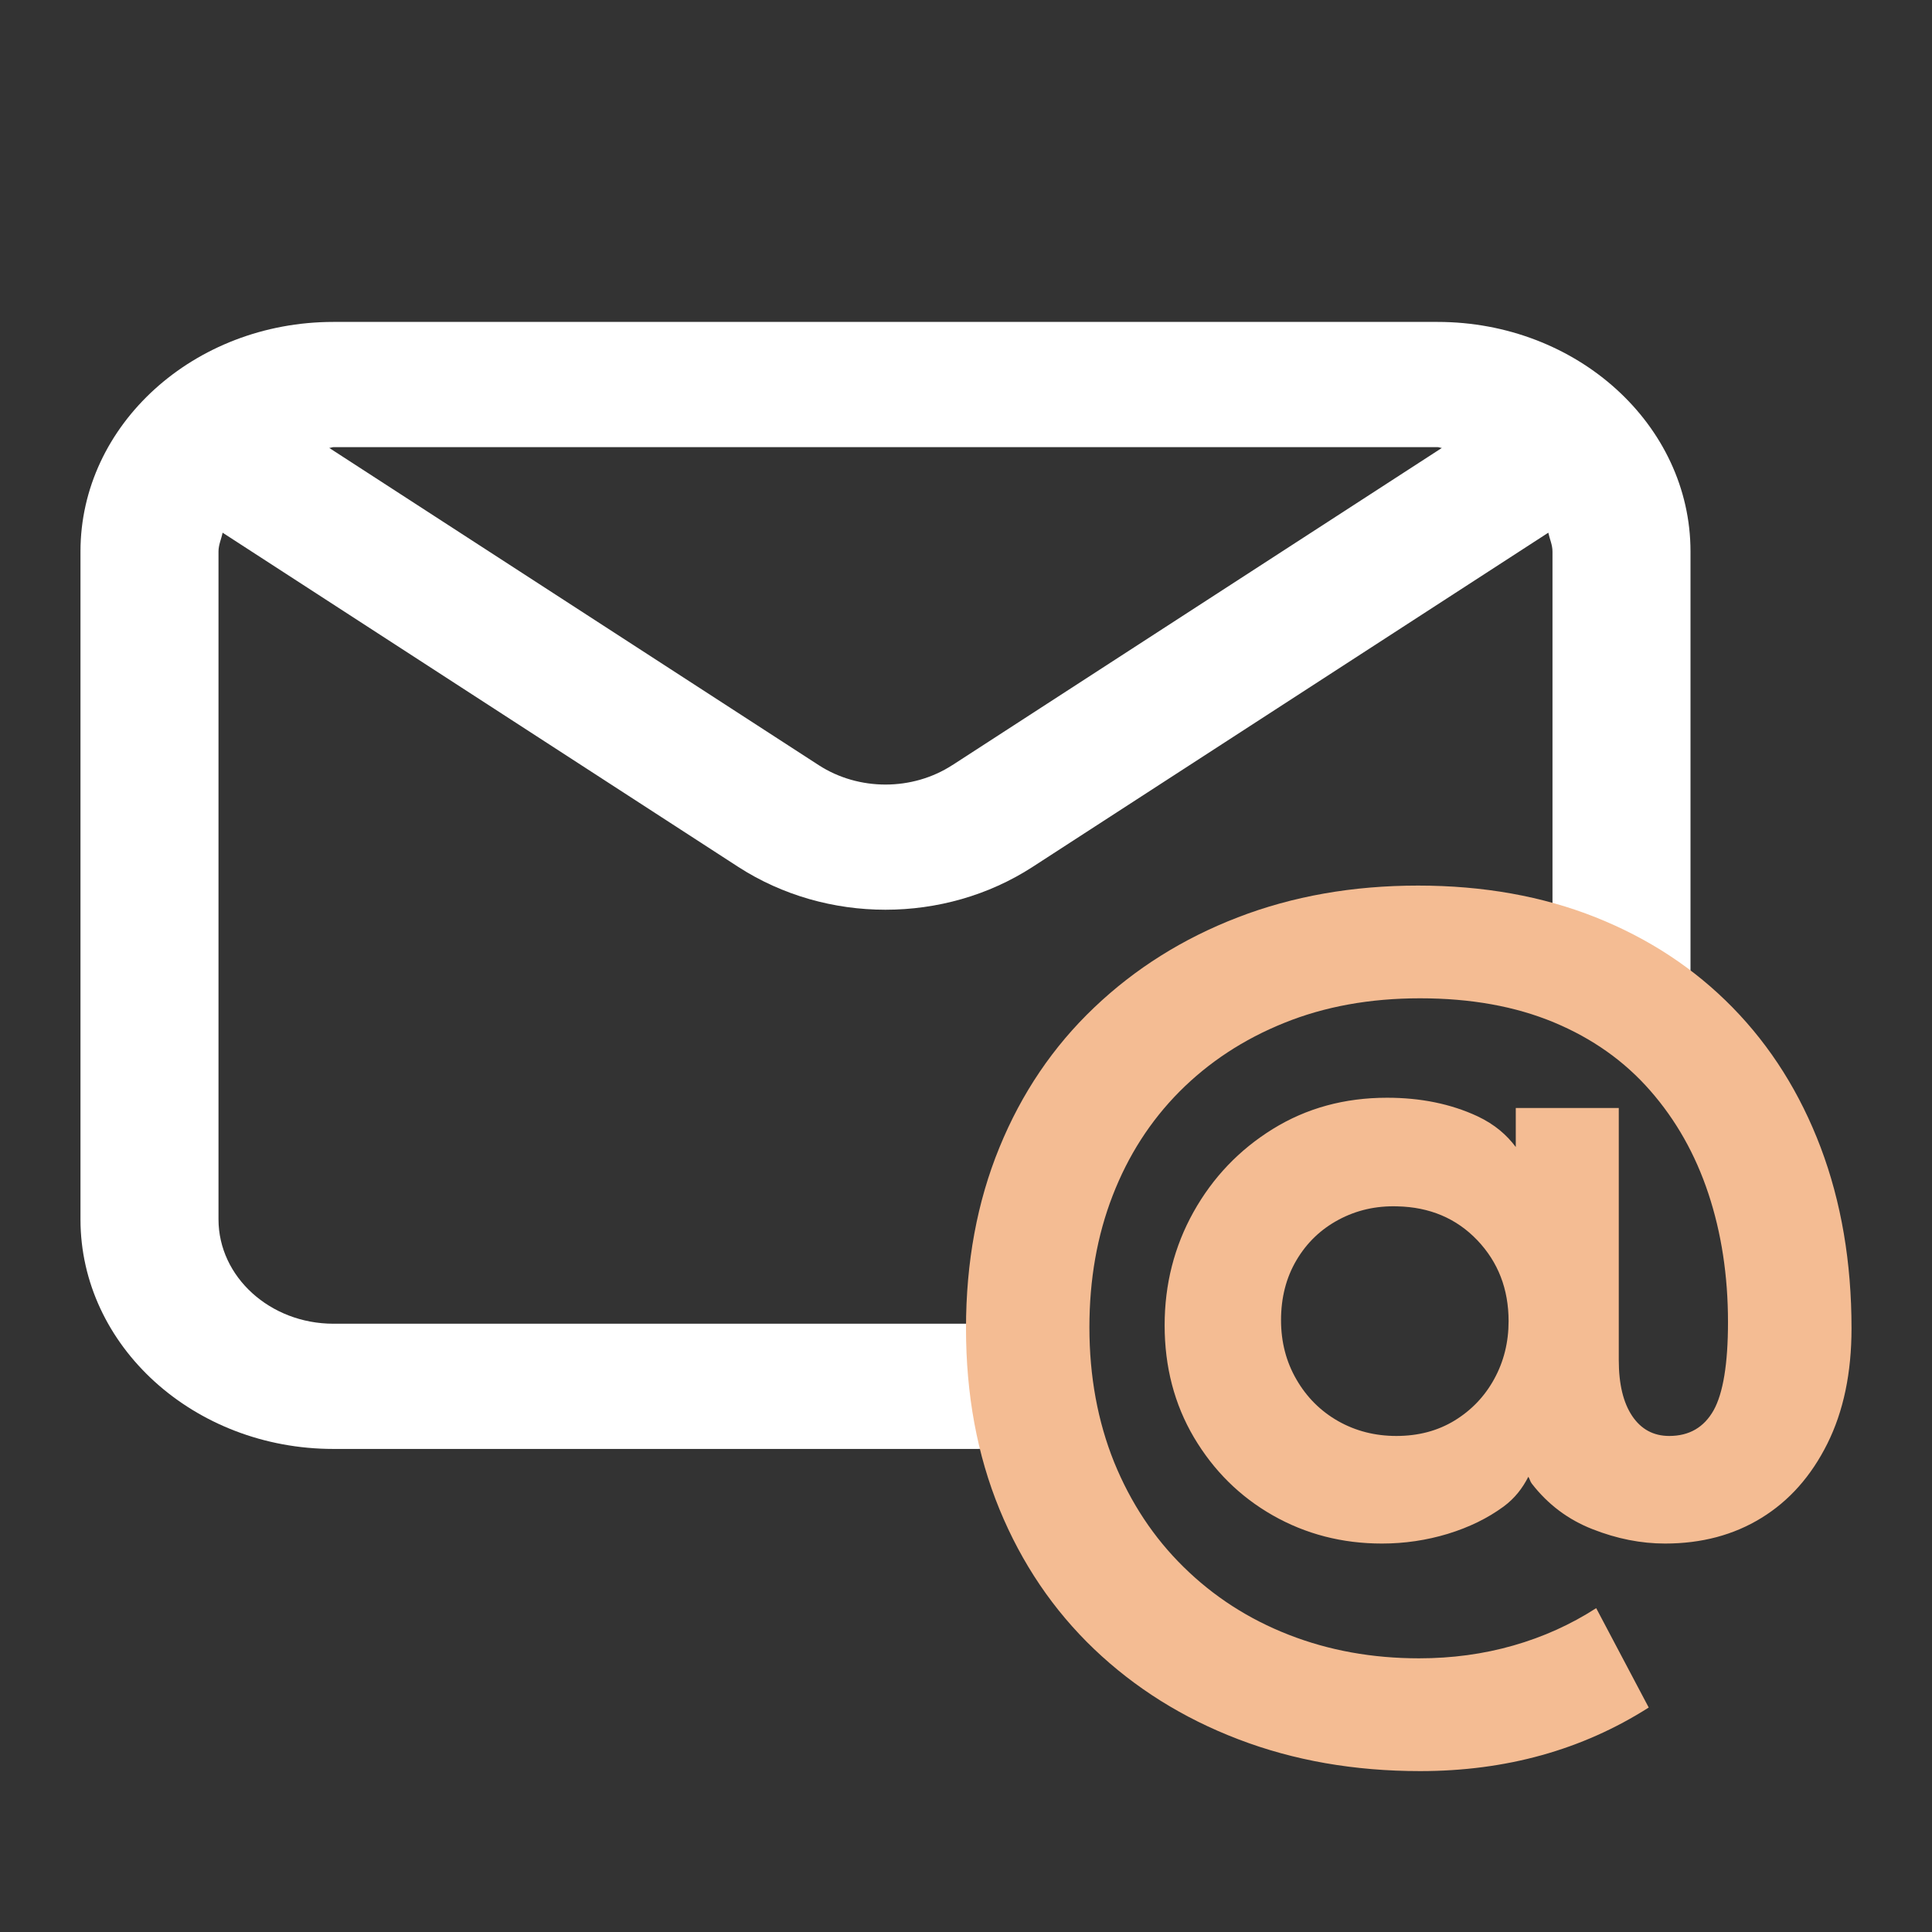
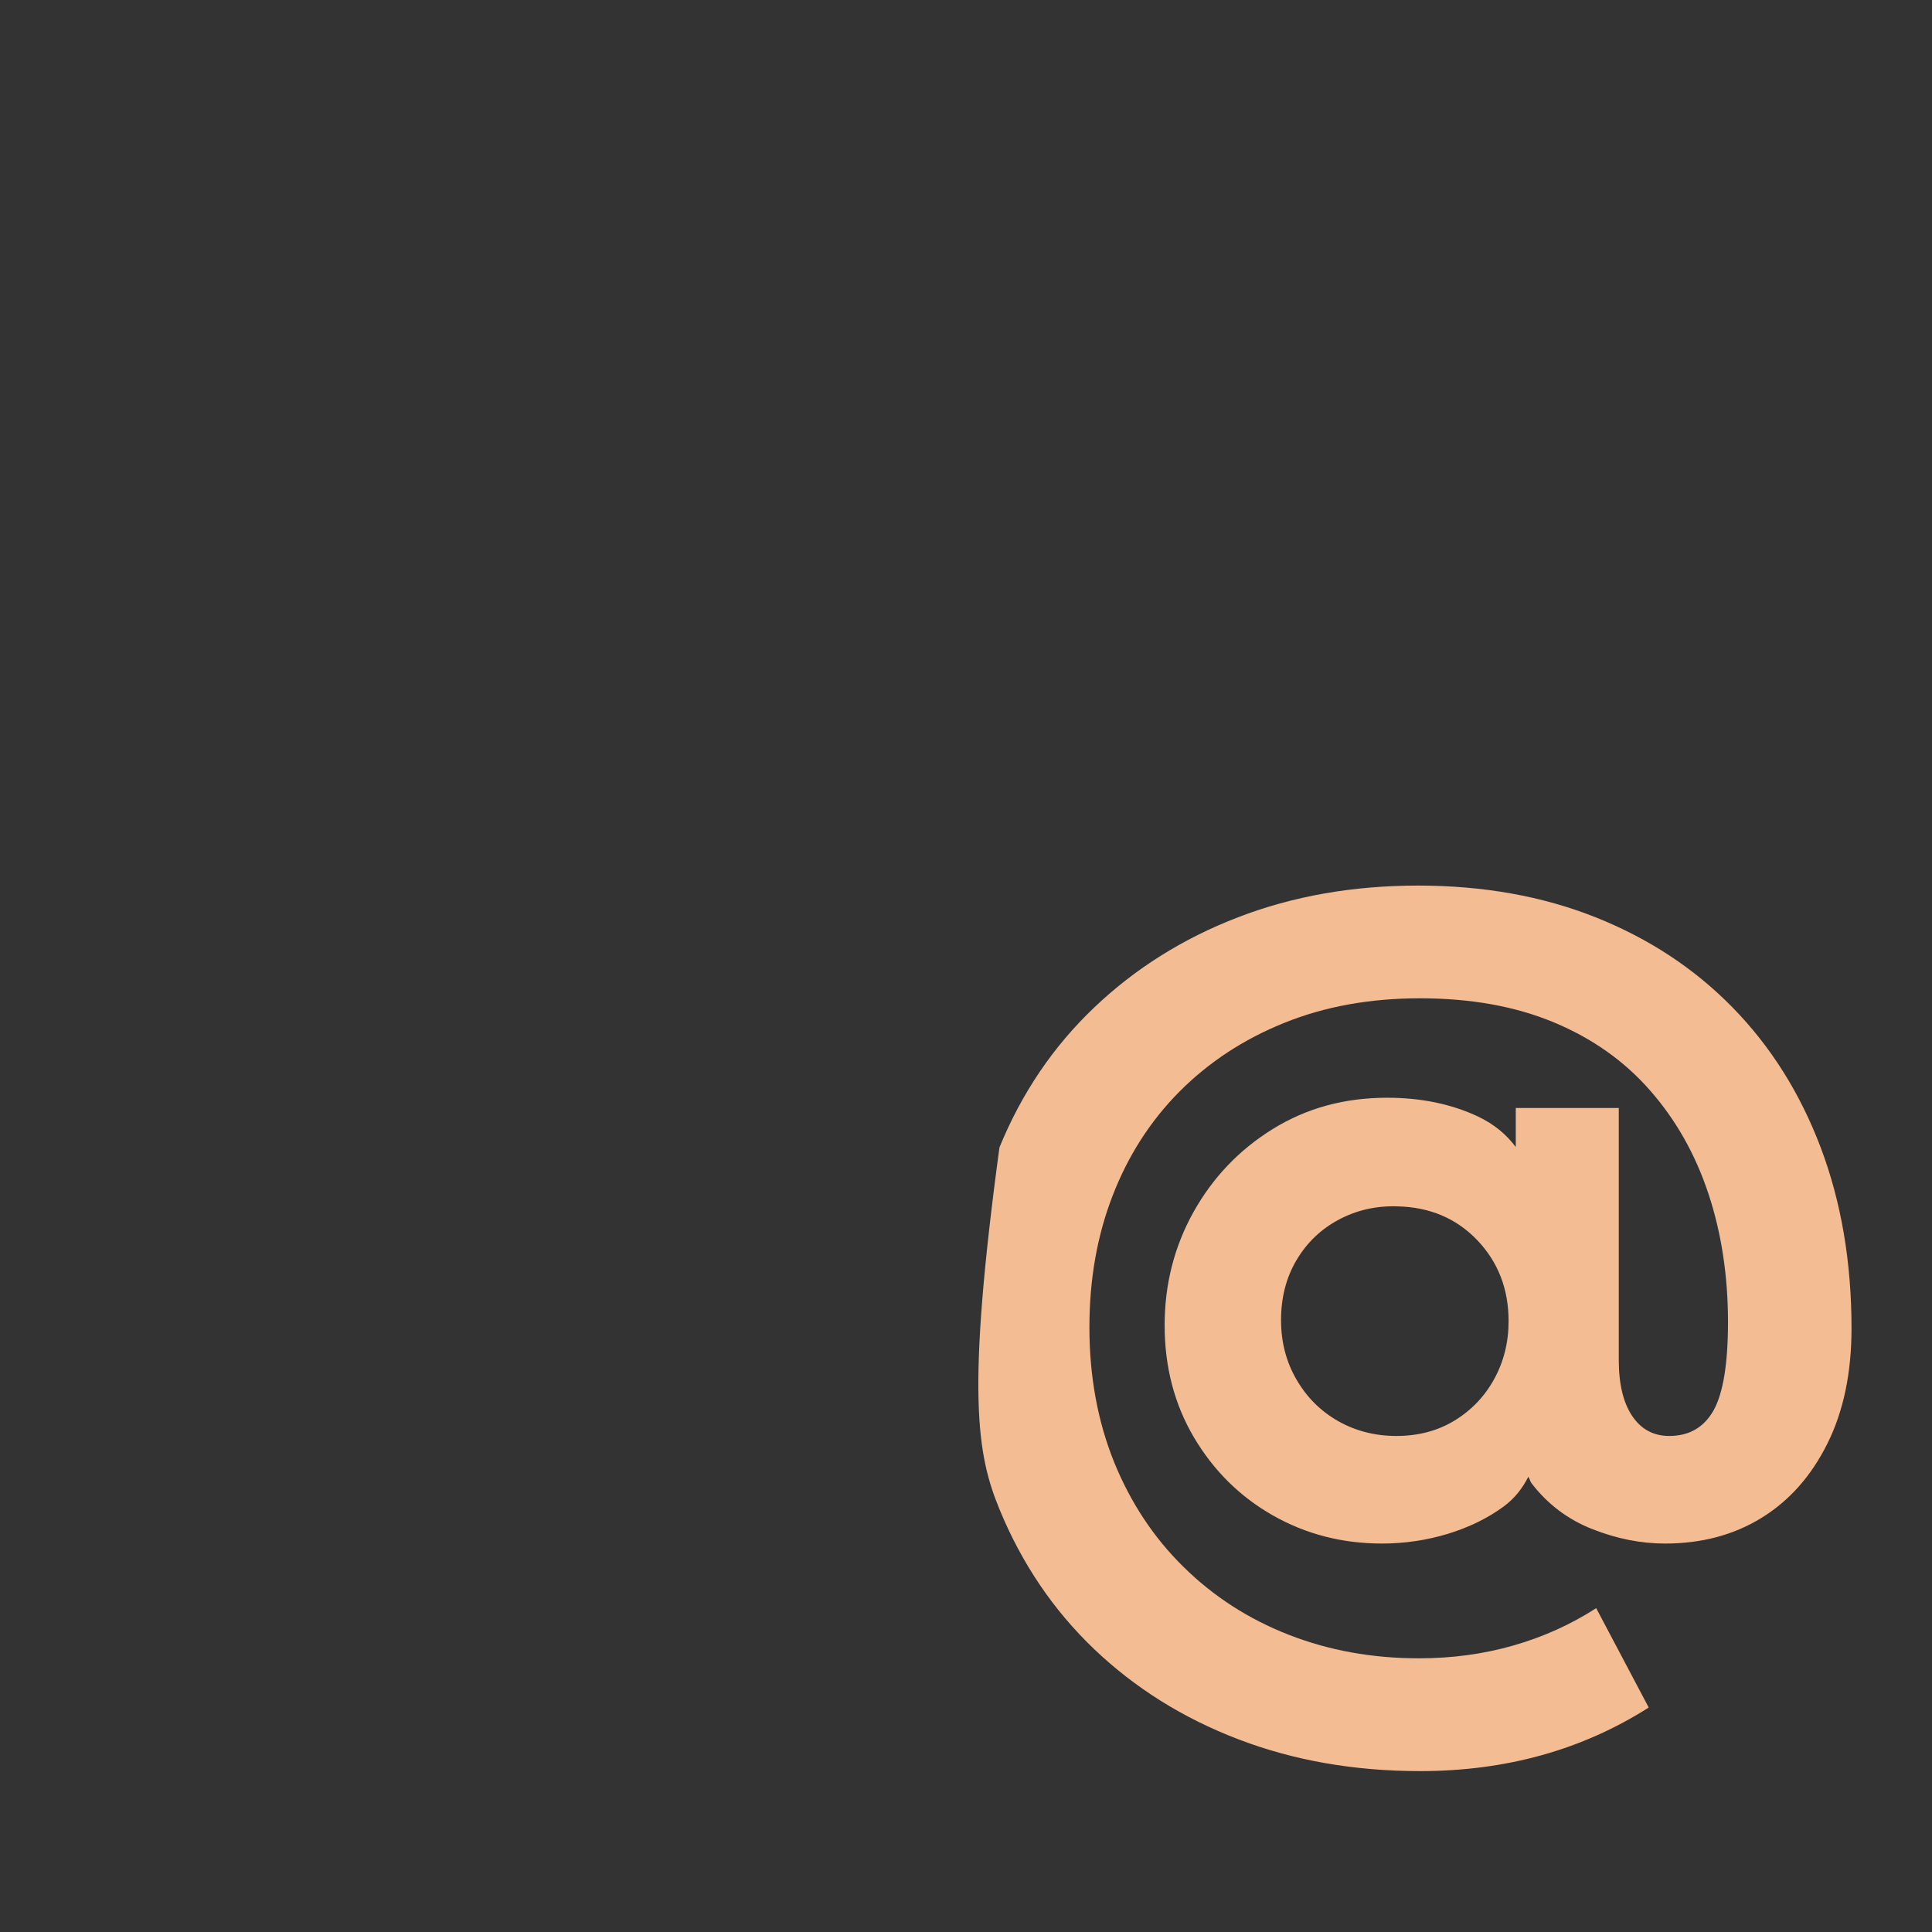
<svg xmlns="http://www.w3.org/2000/svg" width="32" height="32" viewBox="0 0 32 32" fill="none">
  <rect x="0" y="0" width="32" height="32" fill="#333333" stroke="none" />
-   <path d="M23.809 5.332H5.523C3.212 5.332 1.333 7.037 1.333 9.134V20.196C1.333 22.294 3.212 23.999 5.523 23.999H16.19C16.821 23.999 17.333 23.534 17.333 22.962C17.333 22.389 16.821 21.925 16.19 21.925H5.523C4.474 21.925 3.619 21.149 3.619 20.196V9.134C3.619 9.024 3.666 8.928 3.687 8.823L12.23 14.36C12.96 14.831 13.812 15.068 14.666 15.068C15.521 15.068 16.373 14.831 17.101 14.36L25.645 8.823C25.667 8.928 25.714 9.024 25.714 9.134V16.048C25.714 16.62 26.226 17.085 26.857 17.085C27.488 17.085 28 16.62 28 16.048V9.134C28 7.037 26.121 5.332 23.809 5.332ZM15.773 12.673C15.113 13.101 14.224 13.103 13.56 12.673L5.453 7.419C5.478 7.419 5.499 7.406 5.525 7.406H23.811C23.837 7.406 23.856 7.419 23.882 7.419L15.774 12.673H15.773Z" fill="white" />
-   <path d="M30.156 19.005C29.815 18.105 29.329 17.333 28.698 16.688C28.067 16.043 27.311 15.545 26.43 15.194C25.549 14.843 24.566 14.668 23.488 14.668C22.409 14.668 21.412 14.843 20.503 15.194C19.592 15.545 18.8 16.043 18.123 16.688C17.445 17.333 16.922 18.105 16.554 19.005C16.185 19.905 16 20.904 16 22.001C16 23.099 16.185 24.098 16.554 24.997C16.924 25.897 17.447 26.669 18.123 27.315C18.8 27.96 19.595 28.458 20.511 28.808C21.427 29.159 22.43 29.335 23.522 29.335C24.943 29.335 26.205 28.984 27.308 28.282L26.438 26.636C26.017 26.907 25.56 27.114 25.065 27.255C24.569 27.397 24.05 27.467 23.503 27.467C22.73 27.467 22.011 27.337 21.346 27.077C20.68 26.817 20.101 26.443 19.606 25.956C19.11 25.47 18.727 24.89 18.453 24.217C18.182 23.543 18.044 22.799 18.044 21.984C18.044 21.192 18.172 20.465 18.429 19.803C18.685 19.141 19.053 18.567 19.536 18.08C20.021 17.593 20.597 17.214 21.269 16.943C21.94 16.671 22.69 16.535 23.52 16.535C24.362 16.535 25.099 16.668 25.738 16.934C26.376 17.2 26.906 17.576 27.332 18.063C27.759 18.55 28.08 19.118 28.296 19.769C28.512 20.42 28.621 21.13 28.621 21.899C28.621 22.59 28.54 23.076 28.383 23.359C28.223 23.642 27.979 23.784 27.648 23.784C27.386 23.784 27.182 23.673 27.034 23.453C26.886 23.232 26.812 22.924 26.812 22.527V18.352H25.106V18.998C24.959 18.803 24.764 18.626 24.468 18.487C24.029 18.284 23.533 18.182 22.974 18.182C22.27 18.182 21.64 18.354 21.081 18.7C20.524 19.045 20.088 19.503 19.768 20.075C19.45 20.646 19.29 21.271 19.29 21.95C19.29 22.641 19.452 23.26 19.776 23.809C20.102 24.358 20.535 24.788 21.081 25.099C21.628 25.41 22.231 25.566 22.889 25.566C23.264 25.566 23.628 25.512 23.981 25.405C24.333 25.297 24.64 25.147 24.902 24.955C25.094 24.814 25.22 24.644 25.314 24.46C25.337 24.494 25.345 24.541 25.371 24.573C25.638 24.918 25.973 25.17 26.377 25.328C26.781 25.487 27.18 25.566 27.579 25.566C28.182 25.566 28.714 25.425 29.174 25.142C29.635 24.859 29.999 24.449 30.267 23.911C30.535 23.373 30.667 22.737 30.667 22.001C30.667 20.904 30.496 19.905 30.156 19.005ZM24.748 22.842C24.59 23.13 24.37 23.359 24.092 23.529C23.813 23.699 23.492 23.784 23.128 23.784C22.776 23.784 22.454 23.702 22.164 23.538C21.874 23.373 21.644 23.144 21.474 22.85C21.303 22.556 21.218 22.228 21.218 21.866C21.218 21.492 21.303 21.161 21.474 20.872C21.644 20.584 21.877 20.36 22.173 20.202C22.468 20.044 22.793 19.97 23.145 19.981C23.679 19.993 24.122 20.179 24.468 20.541C24.814 20.904 24.987 21.351 24.987 21.883C24.987 22.233 24.907 22.553 24.748 22.842Z" fill="#F4BC93" />
+   <path d="M30.156 19.005C29.815 18.105 29.329 17.333 28.698 16.688C28.067 16.043 27.311 15.545 26.43 15.194C25.549 14.843 24.566 14.668 23.488 14.668C22.409 14.668 21.412 14.843 20.503 15.194C19.592 15.545 18.8 16.043 18.123 16.688C17.445 17.333 16.922 18.105 16.554 19.005C16 23.099 16.185 24.098 16.554 24.997C16.924 25.897 17.447 26.669 18.123 27.315C18.8 27.96 19.595 28.458 20.511 28.808C21.427 29.159 22.43 29.335 23.522 29.335C24.943 29.335 26.205 28.984 27.308 28.282L26.438 26.636C26.017 26.907 25.56 27.114 25.065 27.255C24.569 27.397 24.05 27.467 23.503 27.467C22.73 27.467 22.011 27.337 21.346 27.077C20.68 26.817 20.101 26.443 19.606 25.956C19.11 25.47 18.727 24.89 18.453 24.217C18.182 23.543 18.044 22.799 18.044 21.984C18.044 21.192 18.172 20.465 18.429 19.803C18.685 19.141 19.053 18.567 19.536 18.08C20.021 17.593 20.597 17.214 21.269 16.943C21.94 16.671 22.69 16.535 23.52 16.535C24.362 16.535 25.099 16.668 25.738 16.934C26.376 17.2 26.906 17.576 27.332 18.063C27.759 18.55 28.08 19.118 28.296 19.769C28.512 20.42 28.621 21.13 28.621 21.899C28.621 22.59 28.54 23.076 28.383 23.359C28.223 23.642 27.979 23.784 27.648 23.784C27.386 23.784 27.182 23.673 27.034 23.453C26.886 23.232 26.812 22.924 26.812 22.527V18.352H25.106V18.998C24.959 18.803 24.764 18.626 24.468 18.487C24.029 18.284 23.533 18.182 22.974 18.182C22.27 18.182 21.64 18.354 21.081 18.7C20.524 19.045 20.088 19.503 19.768 20.075C19.45 20.646 19.29 21.271 19.29 21.95C19.29 22.641 19.452 23.26 19.776 23.809C20.102 24.358 20.535 24.788 21.081 25.099C21.628 25.41 22.231 25.566 22.889 25.566C23.264 25.566 23.628 25.512 23.981 25.405C24.333 25.297 24.64 25.147 24.902 24.955C25.094 24.814 25.22 24.644 25.314 24.46C25.337 24.494 25.345 24.541 25.371 24.573C25.638 24.918 25.973 25.17 26.377 25.328C26.781 25.487 27.18 25.566 27.579 25.566C28.182 25.566 28.714 25.425 29.174 25.142C29.635 24.859 29.999 24.449 30.267 23.911C30.535 23.373 30.667 22.737 30.667 22.001C30.667 20.904 30.496 19.905 30.156 19.005ZM24.748 22.842C24.59 23.13 24.37 23.359 24.092 23.529C23.813 23.699 23.492 23.784 23.128 23.784C22.776 23.784 22.454 23.702 22.164 23.538C21.874 23.373 21.644 23.144 21.474 22.85C21.303 22.556 21.218 22.228 21.218 21.866C21.218 21.492 21.303 21.161 21.474 20.872C21.644 20.584 21.877 20.36 22.173 20.202C22.468 20.044 22.793 19.97 23.145 19.981C23.679 19.993 24.122 20.179 24.468 20.541C24.814 20.904 24.987 21.351 24.987 21.883C24.987 22.233 24.907 22.553 24.748 22.842Z" fill="#F4BC93" />
</svg>